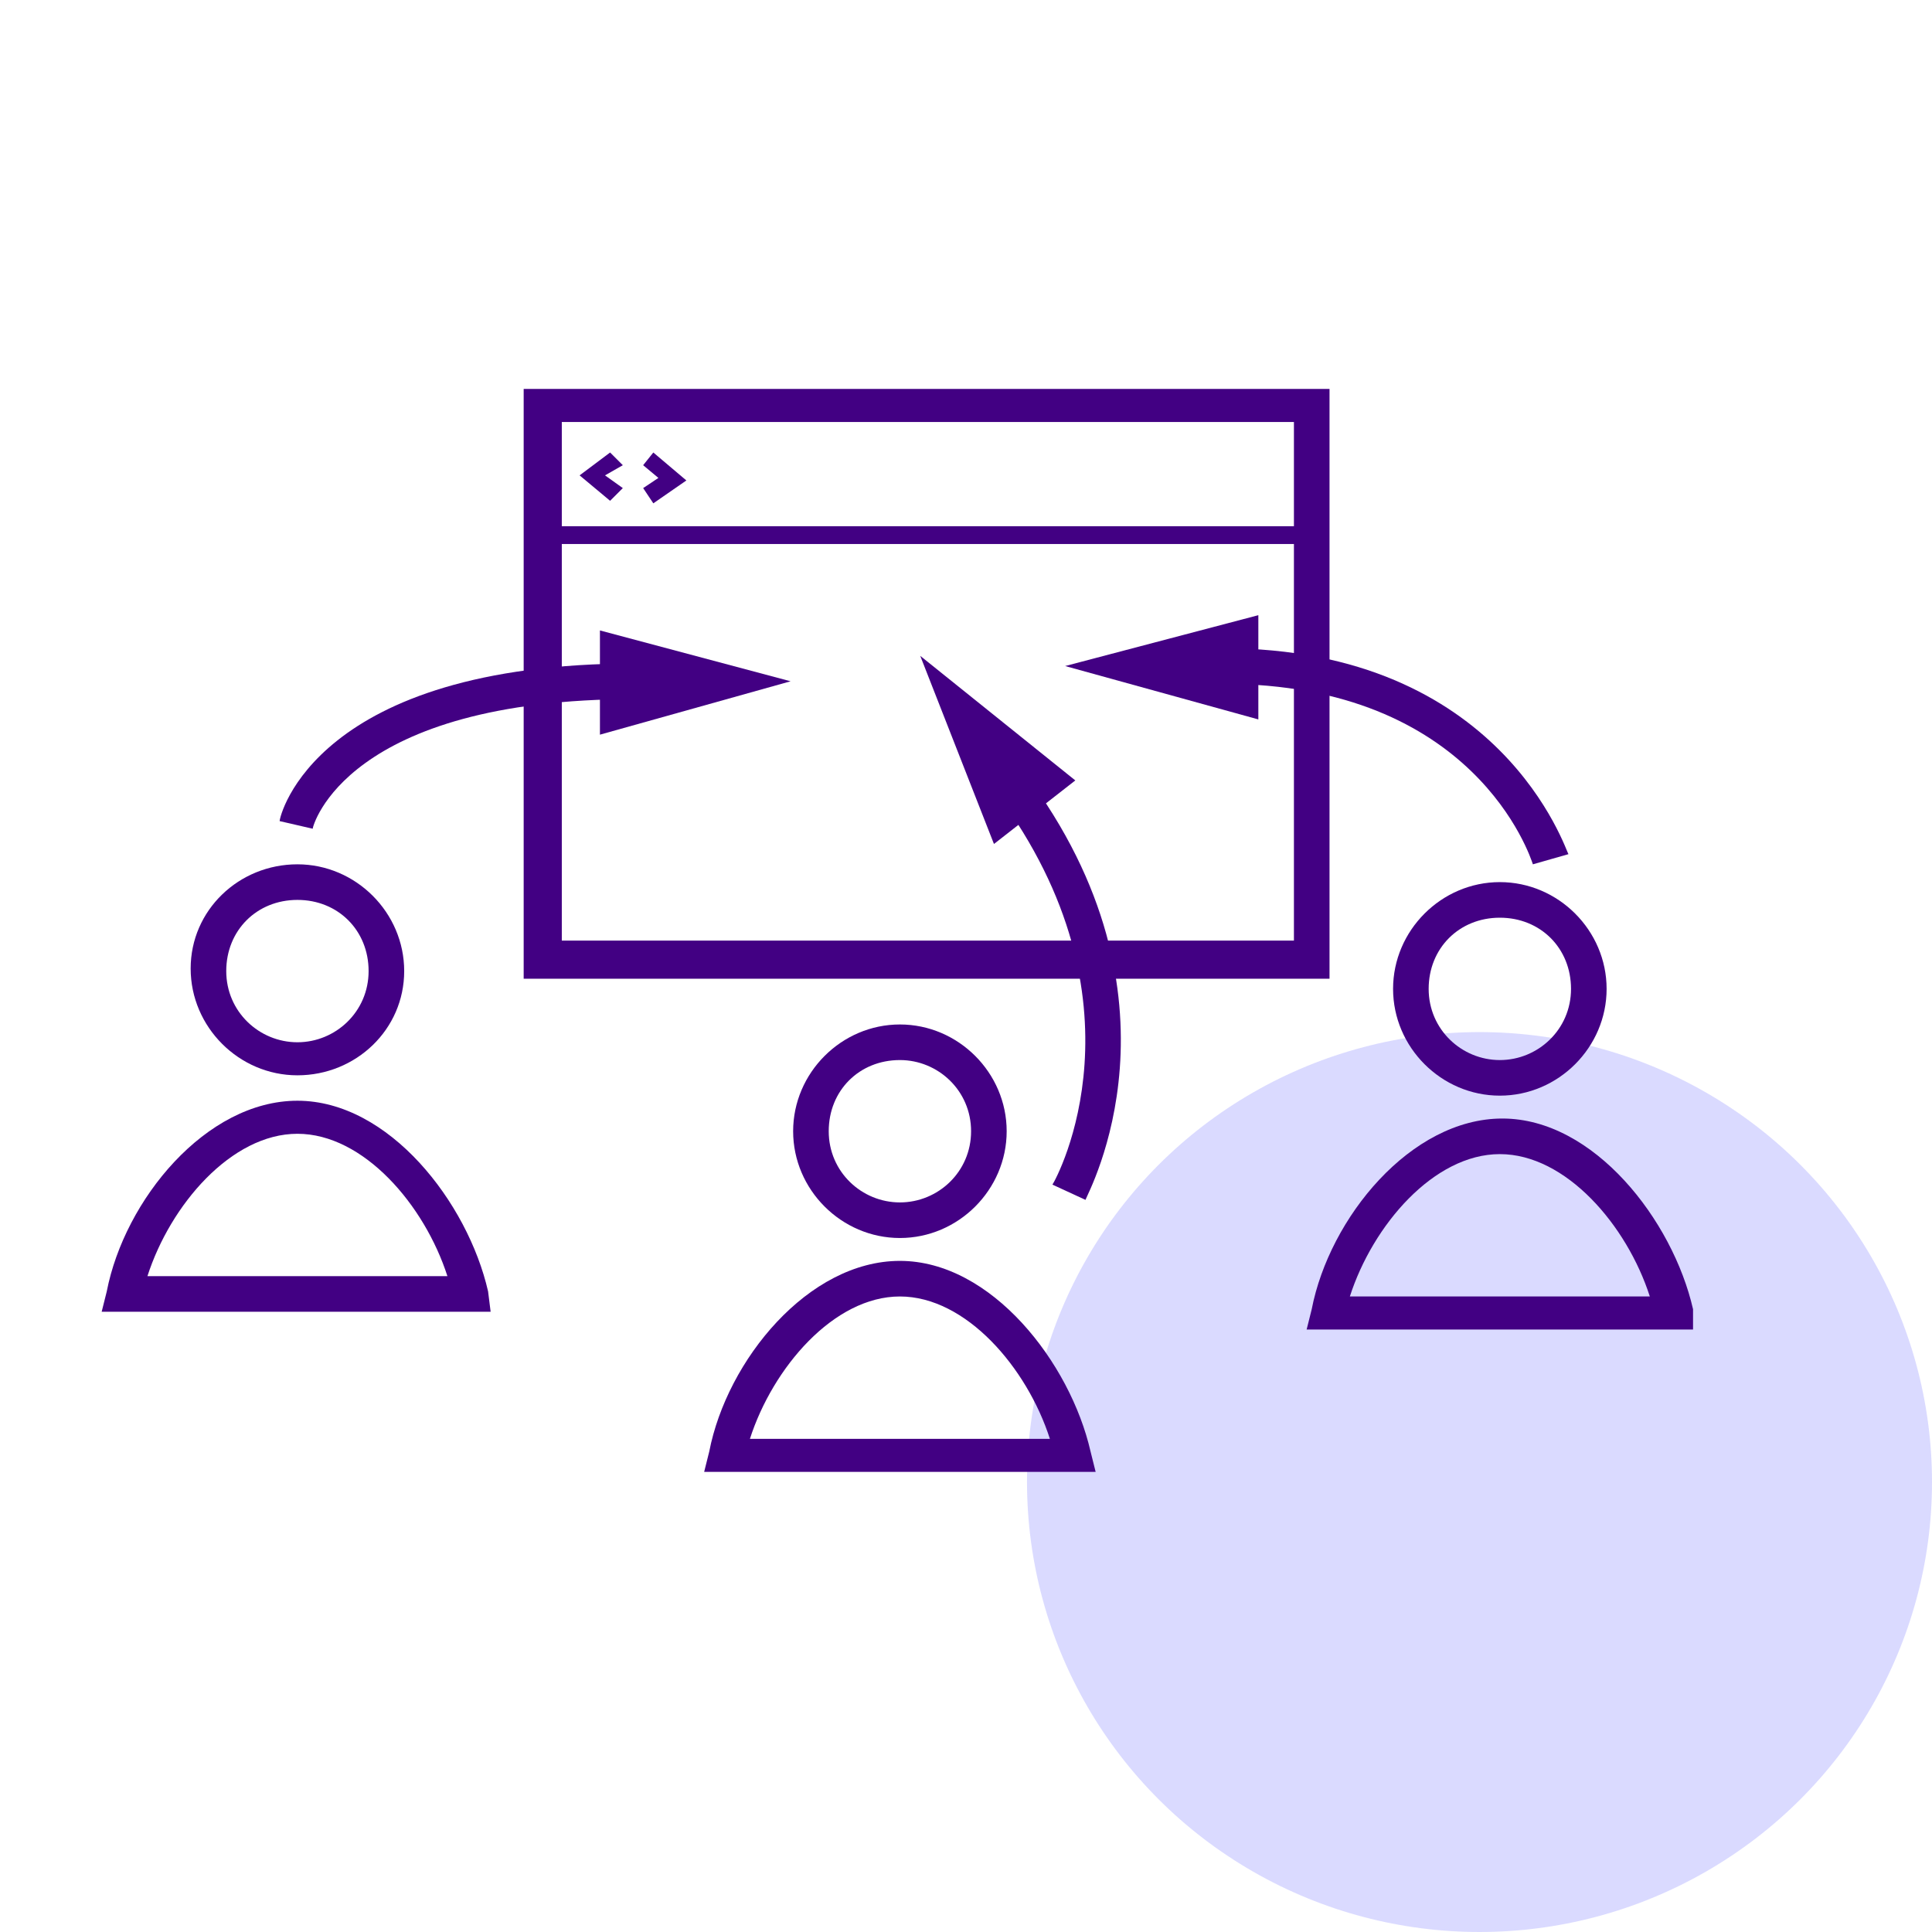
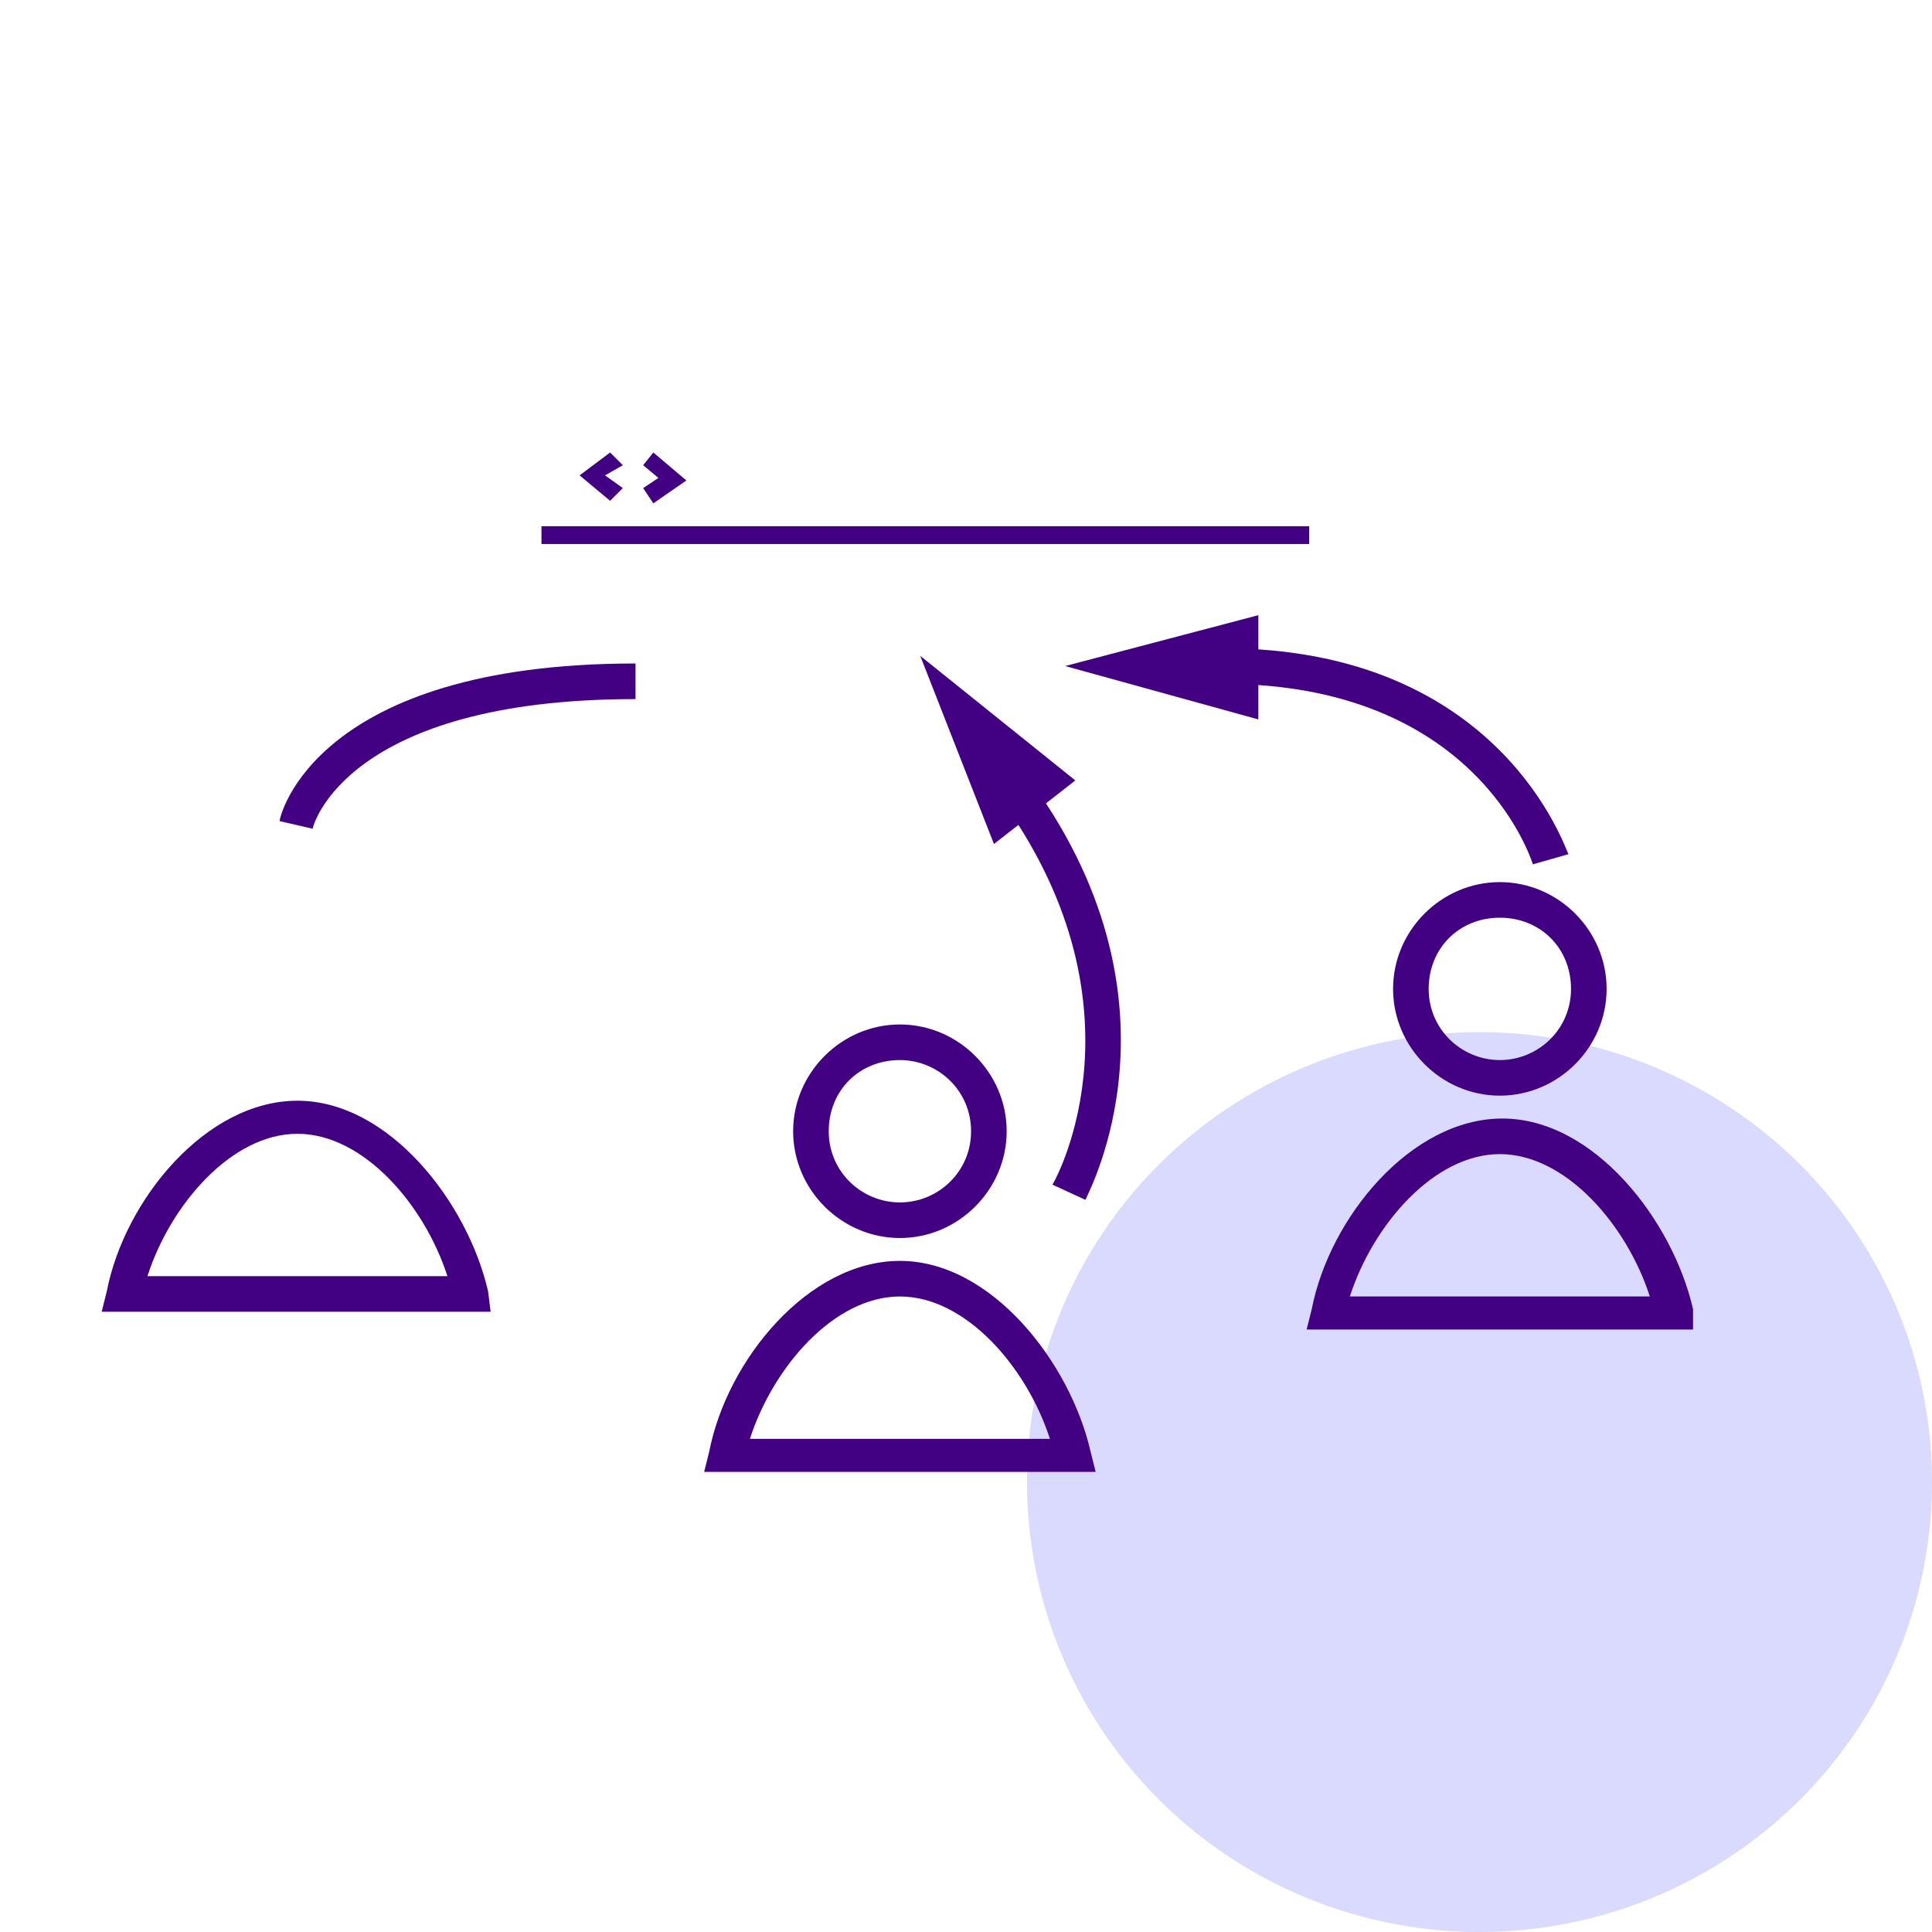
<svg xmlns="http://www.w3.org/2000/svg" version="1.1" id="Layer_1" x="0px" y="0px" width="76px" height="76px" viewBox="0 0 76 76" style="enable-background:new 0 0 76 76;" xml:space="preserve">
  <style type="text/css">
	.st0{fill:#DADAFF;}
	.st1{fill:#420083;}
</style>
  <ellipse class="st0" cx="58.2" cy="58.3" rx="17.8" ry="17.7" />
  <g>
    <g>
-       <path class="st1" d="M11.7,42.3c-2.3,0-4.2-1.9-4.2-4.2S9.4,34,11.7,34s4.2,1.9,4.2,4.2S14,42.3,11.7,42.3z M11.7,35.4    c-1.6,0-2.8,1.2-2.8,2.8s1.3,2.8,2.8,2.8s2.8-1.2,2.8-2.8S13.3,35.4,11.7,35.4z" />
-     </g>
+       </g>
    <g>
      <path class="st1" d="M19.3,51.6H4l0.2-0.8c0.7-3.6,3.9-7.5,7.5-7.5s6.7,4,7.5,7.5L19.3,51.6z M5.8,50.2h11.8    c-0.9-2.8-3.3-5.6-5.9-5.6C9.1,44.6,6.7,47.4,5.8,50.2z" />
    </g>
    <g>
      <path class="st1" d="M35.4,48.7c-2.3,0-4.2-1.9-4.2-4.2c0-2.3,1.9-4.2,4.2-4.2c2.3,0,4.2,1.9,4.2,4.2    C39.6,46.8,37.7,48.7,35.4,48.7z M35.4,41.7c-1.6,0-2.8,1.2-2.8,2.8s1.3,2.8,2.8,2.8s2.8-1.2,2.8-2.8S36.9,41.7,35.4,41.7z" />
    </g>
    <g>
      <path class="st1" d="M43.1,57.9H27.7l0.2-0.8c0.7-3.6,3.9-7.5,7.5-7.5s6.7,4,7.5,7.5L43.1,57.9z M29.5,56.6h11.8    c-0.9-2.8-3.3-5.6-5.9-5.6C32.8,51,30.4,53.8,29.5,56.6z" />
    </g>
    <g>
      <path class="st1" d="M59,43.1c-2.3,0-4.2-1.9-4.2-4.2c0-2.3,1.9-4.2,4.2-4.2s4.2,1.9,4.2,4.2C63.2,41.2,61.3,43.1,59,43.1z     M59,36.1c-1.6,0-2.8,1.2-2.8,2.8s1.3,2.8,2.8,2.8s2.8-1.2,2.8-2.8S60.6,36.1,59,36.1z" />
    </g>
    <g>
      <path class="st1" d="M66.7,52.3H51.4l0.2-0.8c0.7-3.6,3.9-7.5,7.5-7.5s6.7,4,7.5,7.5V52.3z M53.1,51h11.8    c-0.9-2.8-3.3-5.6-5.9-5.6C56.4,45.4,54,48.2,53.1,51z" />
    </g>
    <g>
-       <path class="st1" d="M52.2,38.5H20.6V15.3h31.7V38.5L52.2,38.5z M22.1,37h28.8V16.6H22.1V37z" />
-     </g>
+       </g>
    <g>
      <polygon class="st1" points="24,19.7 22.8,18.7 24,17.8 24.5,18.3 23.8,18.7 24.5,19.2   " />
    </g>
    <g>
      <polygon class="st1" points="25.7,19.8 25.3,19.2 25.9,18.8 25.3,18.3 25.7,17.8 27,18.9   " />
    </g>
    <g>
      <rect x="21.3" y="20.7" class="st1" width="30.2" height="0.7" />
    </g>
    <g>
      <g>
        <path class="st1" d="M12.3,32.6L11,32.3c0-0.2,1.4-6.2,14-6.2v1.4C13.6,27.5,12.3,32.5,12.3,32.6z" />
      </g>
      <g>
        <g>
-           <polygon class="st1" points="23.6,28.9 31.1,26.8 23.6,24.8     " />
-         </g>
+           </g>
      </g>
    </g>
    <g>
      <g>
        <path class="st1" d="M42.7,47.2l-1.3-0.6c0.2-0.3,3.9-7.2-2.2-15.4l1.1-0.8C47,39.3,42.8,46.9,42.7,47.2z" />
      </g>
      <g>
        <g>
          <polygon class="st1" points="42.3,30.7 36.2,25.8 39.1,33.2     " />
        </g>
      </g>
    </g>
    <g>
      <g>
        <path class="st1" d="M60.3,34c-0.1-0.3-2.3-7.1-12.2-7.1v-1.4c11,0,13.5,8,13.6,8.1L60.3,34l0.6-0.2L60.3,34z" />
      </g>
      <g>
        <g>
          <polygon class="st1" points="49.5,24.2 41.9,26.2 49.5,28.3     " />
        </g>
      </g>
    </g>
  </g>
</svg>